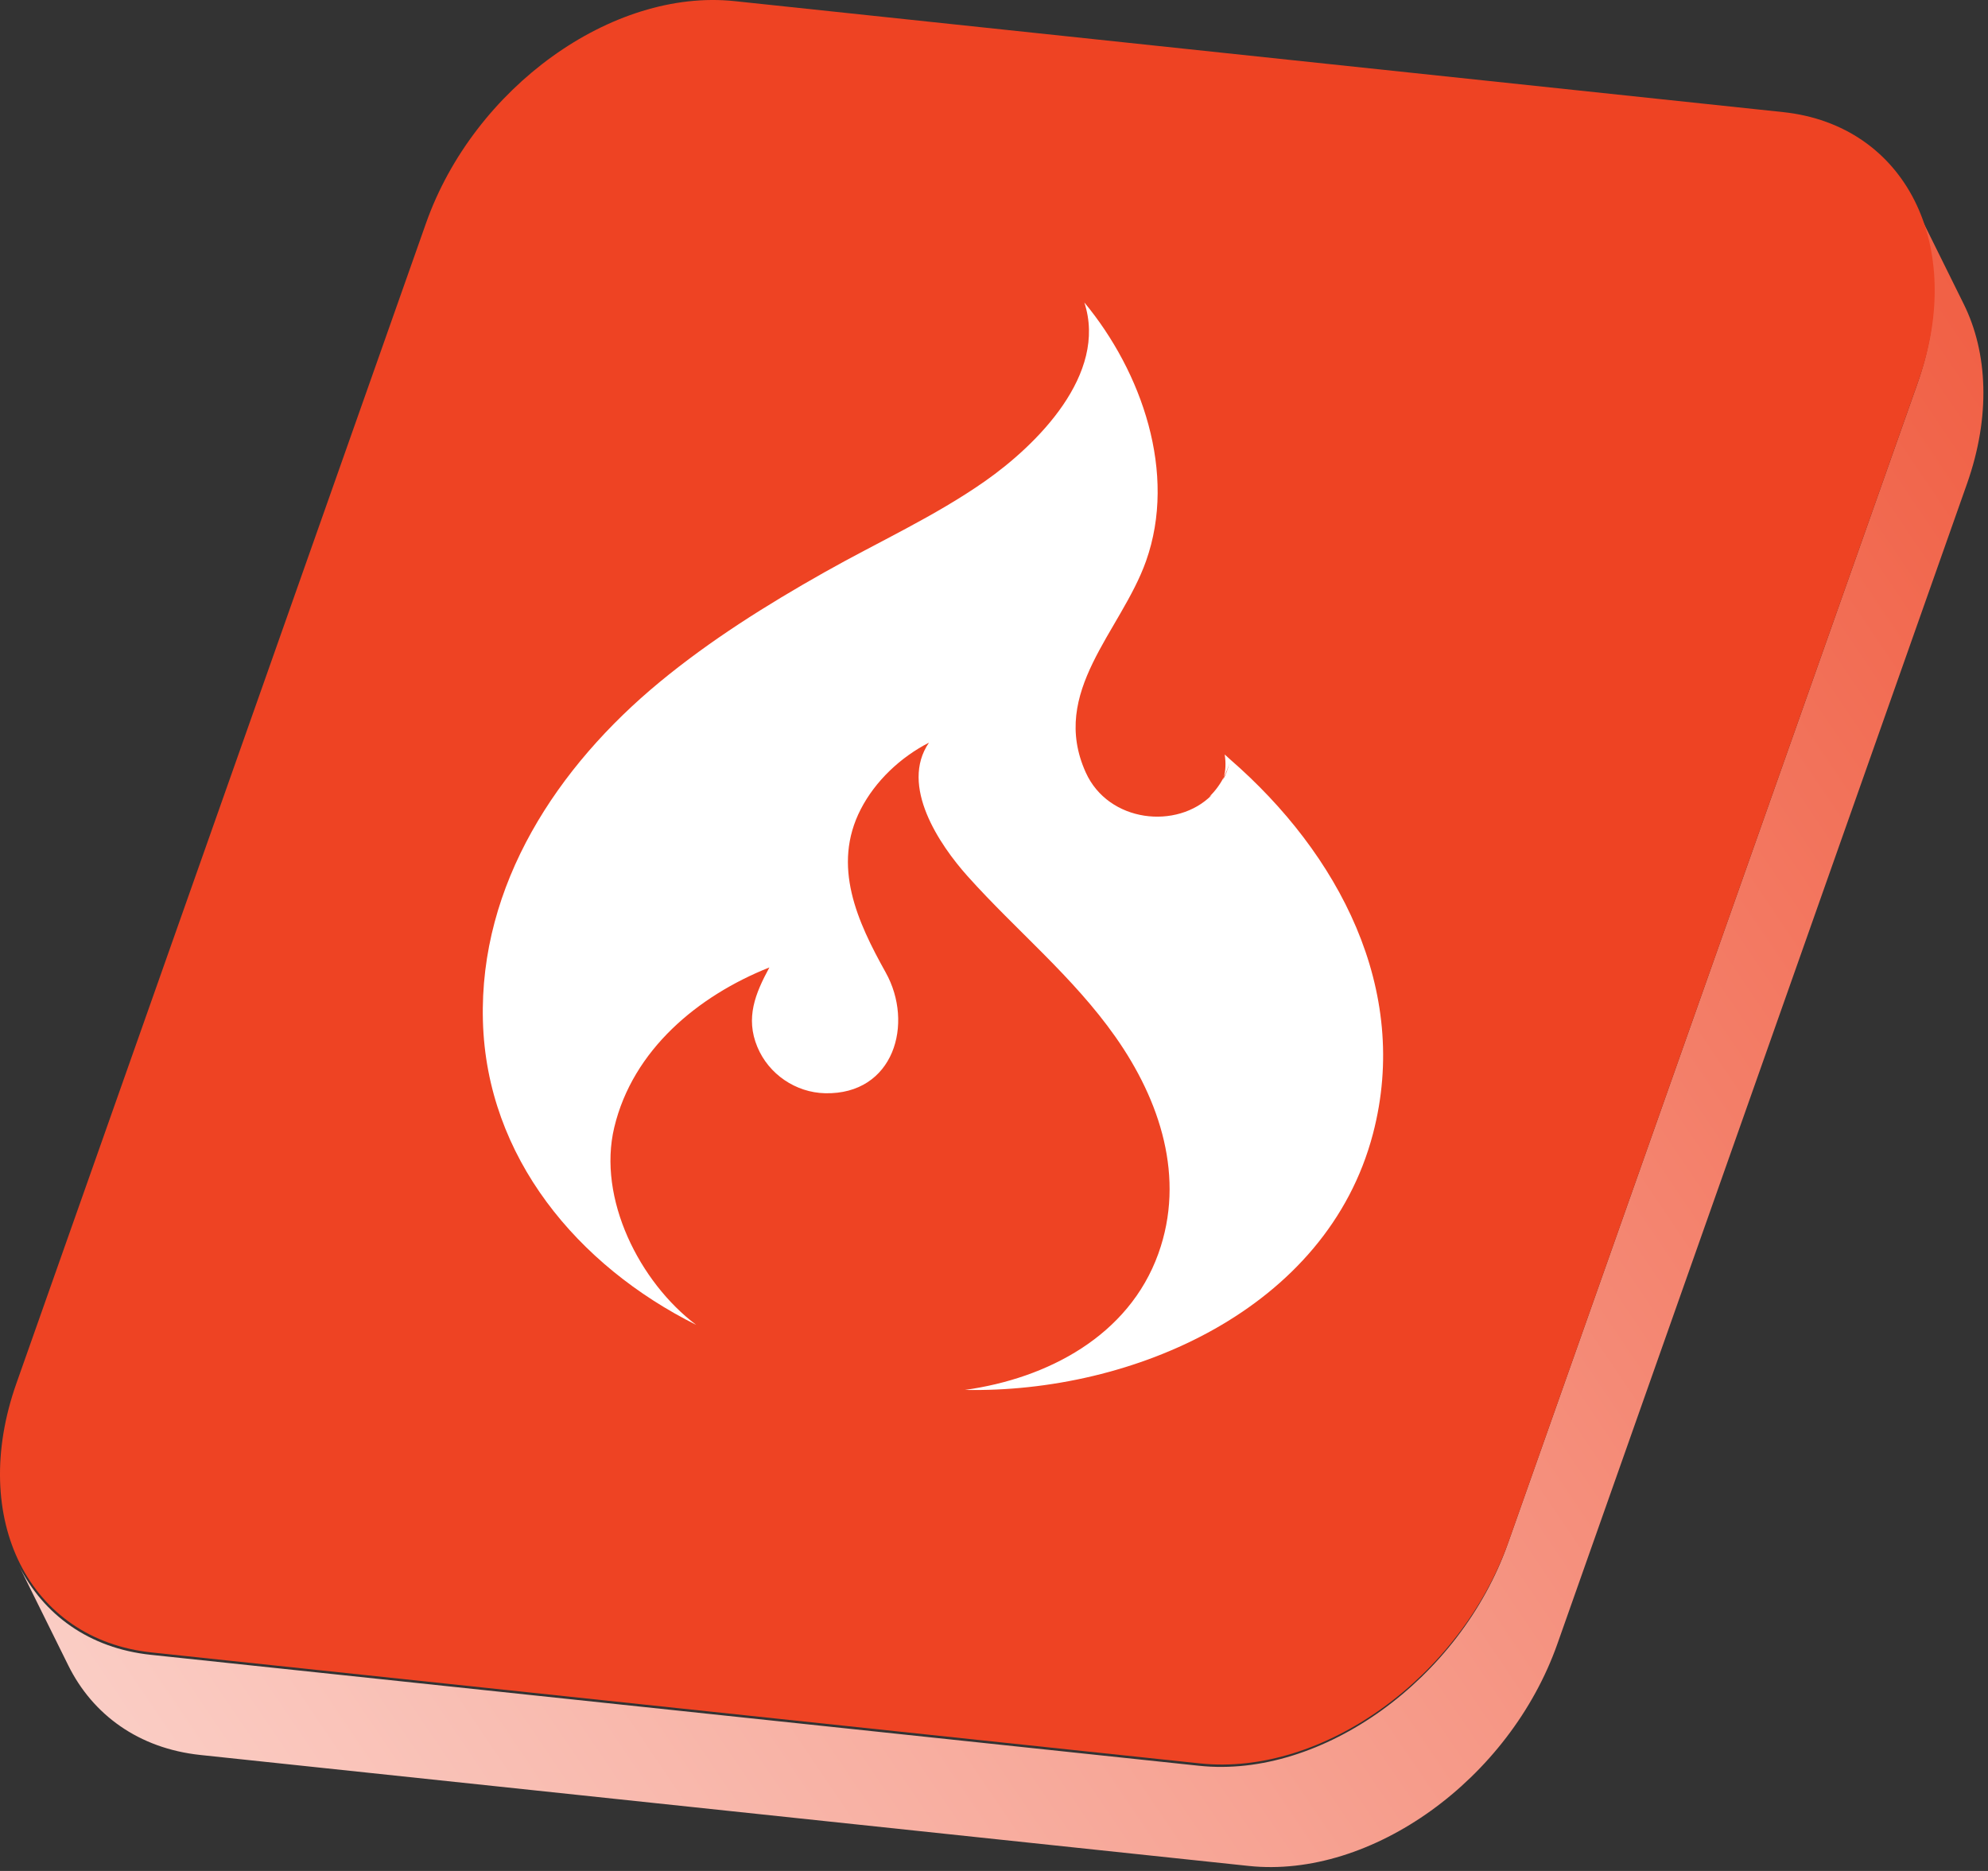
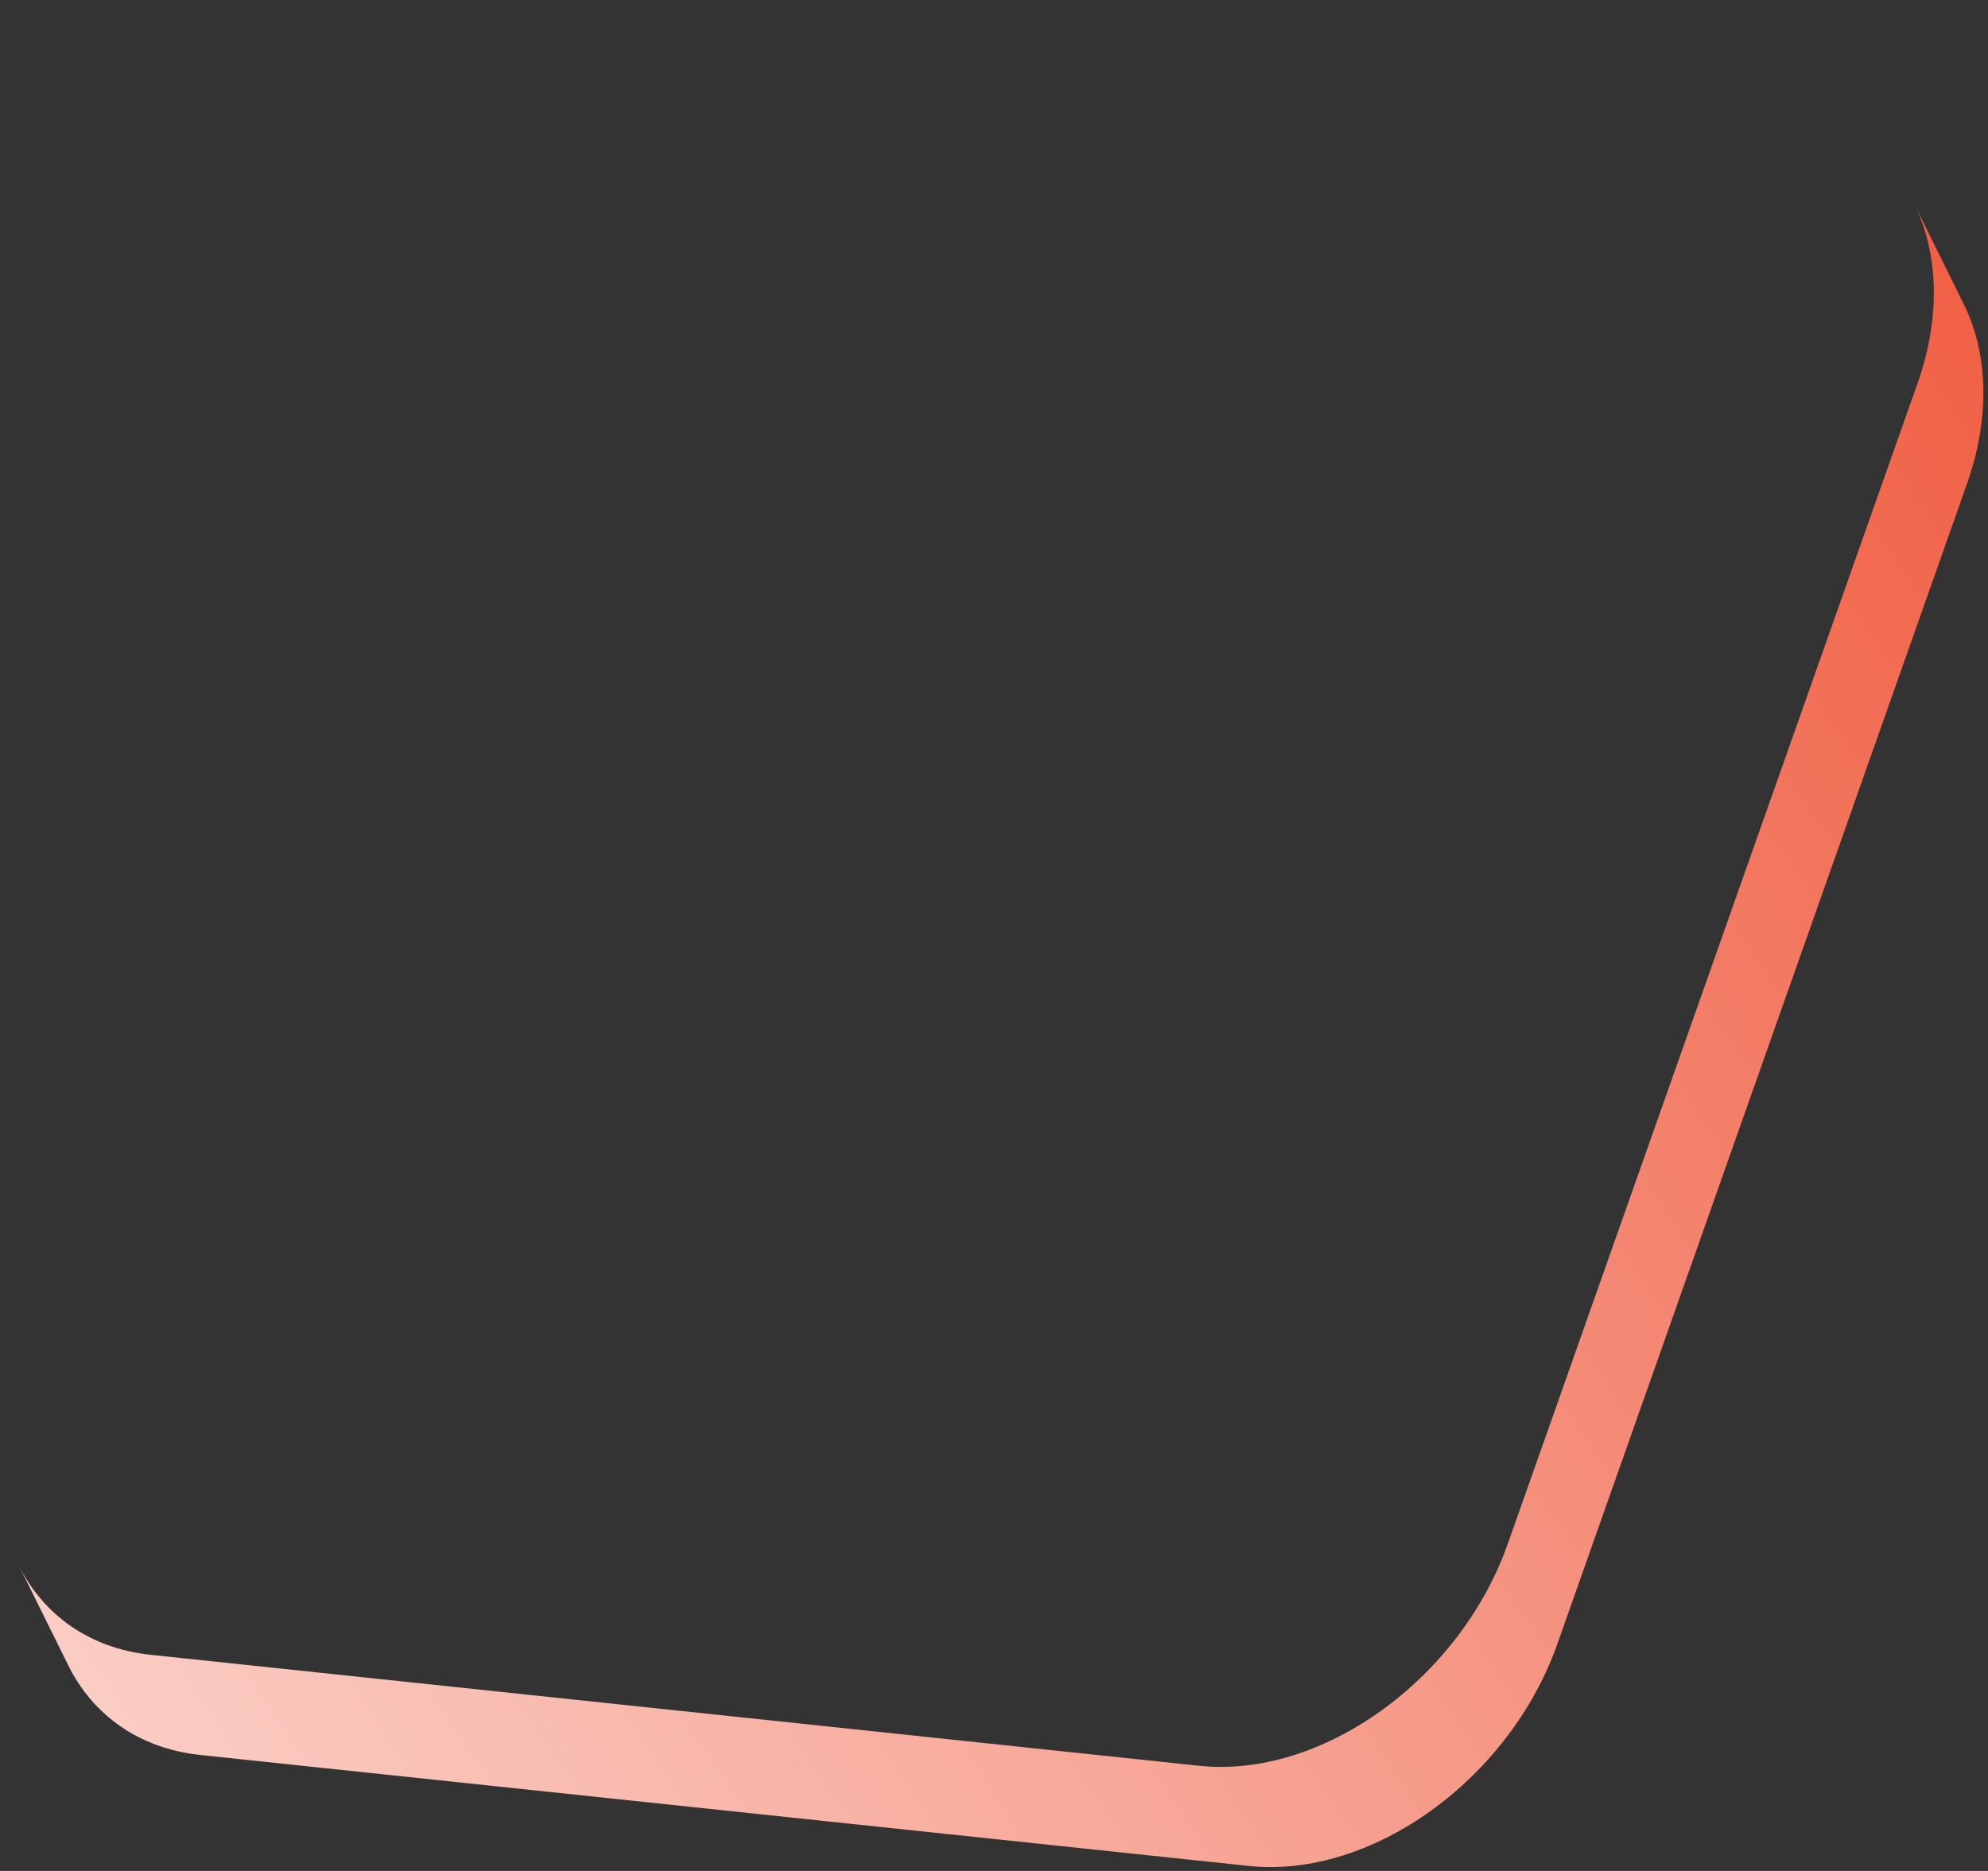
<svg xmlns="http://www.w3.org/2000/svg" width="374" height="352" viewBox="0 0 374 352" fill="none">
  <rect x="0" y="0" width="374" height="352" fill="#333333" stroke="none" />
  <path d="M360.725 72.169L283.666 290.432C274.654 315.953 248.657 334.653 225.595 332.212L28.371 311.336C16.762 310.109 8.111 303.757 3.527 294.495L12.851 313.339C17.435 322.597 26.085 328.949 37.695 330.18L234.918 351.056C257.981 353.497 283.982 334.797 292.989 309.276L370.049 91.013C374.526 78.333 373.963 66.358 369.441 57.219L360.118 38.375C364.64 47.518 365.202 59.493 360.725 72.169Z" fill="url(#paint0_linear_1728_1052)" />
-   <path d="M335.442 21.09C358.505 23.531 369.896 46.204 360.889 71.725L283.83 289.988C274.818 315.509 248.817 334.21 225.758 331.768L28.535 310.892C5.472 308.451 -5.924 285.79 3.084 260.269L80.139 42.006C89.15 16.485 115.156 -2.227 138.214 0.214L335.438 21.09H335.442Z" fill="#EE4323" />
-   <path d="M130.983 249.268C120.328 241.249 112.354 225.487 115.56 212.106C119.052 197.516 131.285 187.37 144.745 182.012C142.101 186.899 140.194 191.491 142.488 196.988C144.621 202.099 149.685 205.555 155.224 205.682C168.172 205.963 172.003 192.581 166.617 182.943C161.294 173.401 156.451 162.906 161.928 152.259C164.672 146.921 169.437 142.452 174.765 139.721C169.222 147.811 176.731 158.925 182.02 164.835C191.195 175.088 201.888 183.746 209.86 195.093C218.248 207.021 223.054 221.569 217.921 235.854C212.357 251.338 197.051 259.342 181.53 261.499C213.074 262.128 249.634 246.365 258.295 213.306C265.424 186.11 251.763 160.552 231.454 142.902L230.401 141.947C230.664 143.647 230.555 145.013 230.246 146.184C230.674 145.357 231.021 144.49 231.283 143.597C231.013 144.689 230.607 145.743 230.075 146.734L230.246 146.184C229.551 147.551 228.636 148.795 227.537 149.866L227.966 149.581C221.477 156.145 208.534 154.782 204.262 145.329C197.396 130.125 210.898 118.785 215.596 105.578C221.481 89.024 214.816 69.962 203.995 56.904C208.424 70.428 195.079 83.678 185.309 90.528C175.837 97.167 165.094 102.025 155.035 107.706C144.229 113.807 133.659 120.431 124.077 128.342C104.911 144.178 90.16 166.357 90.849 192.059C91.537 217.744 108.712 238.14 130.984 249.267L130.983 249.268Z" fill="white" />
  <defs>
    <linearGradient id="paint0_linear_1728_1052" x1="514.612" y1="58.86" x2="-117.081" y2="485.652" gradientUnits="userSpaceOnUse">
      <stop stop-color="#EE4323" />
      <stop offset="1" stop-color="white" />
    </linearGradient>
  </defs>
</svg>